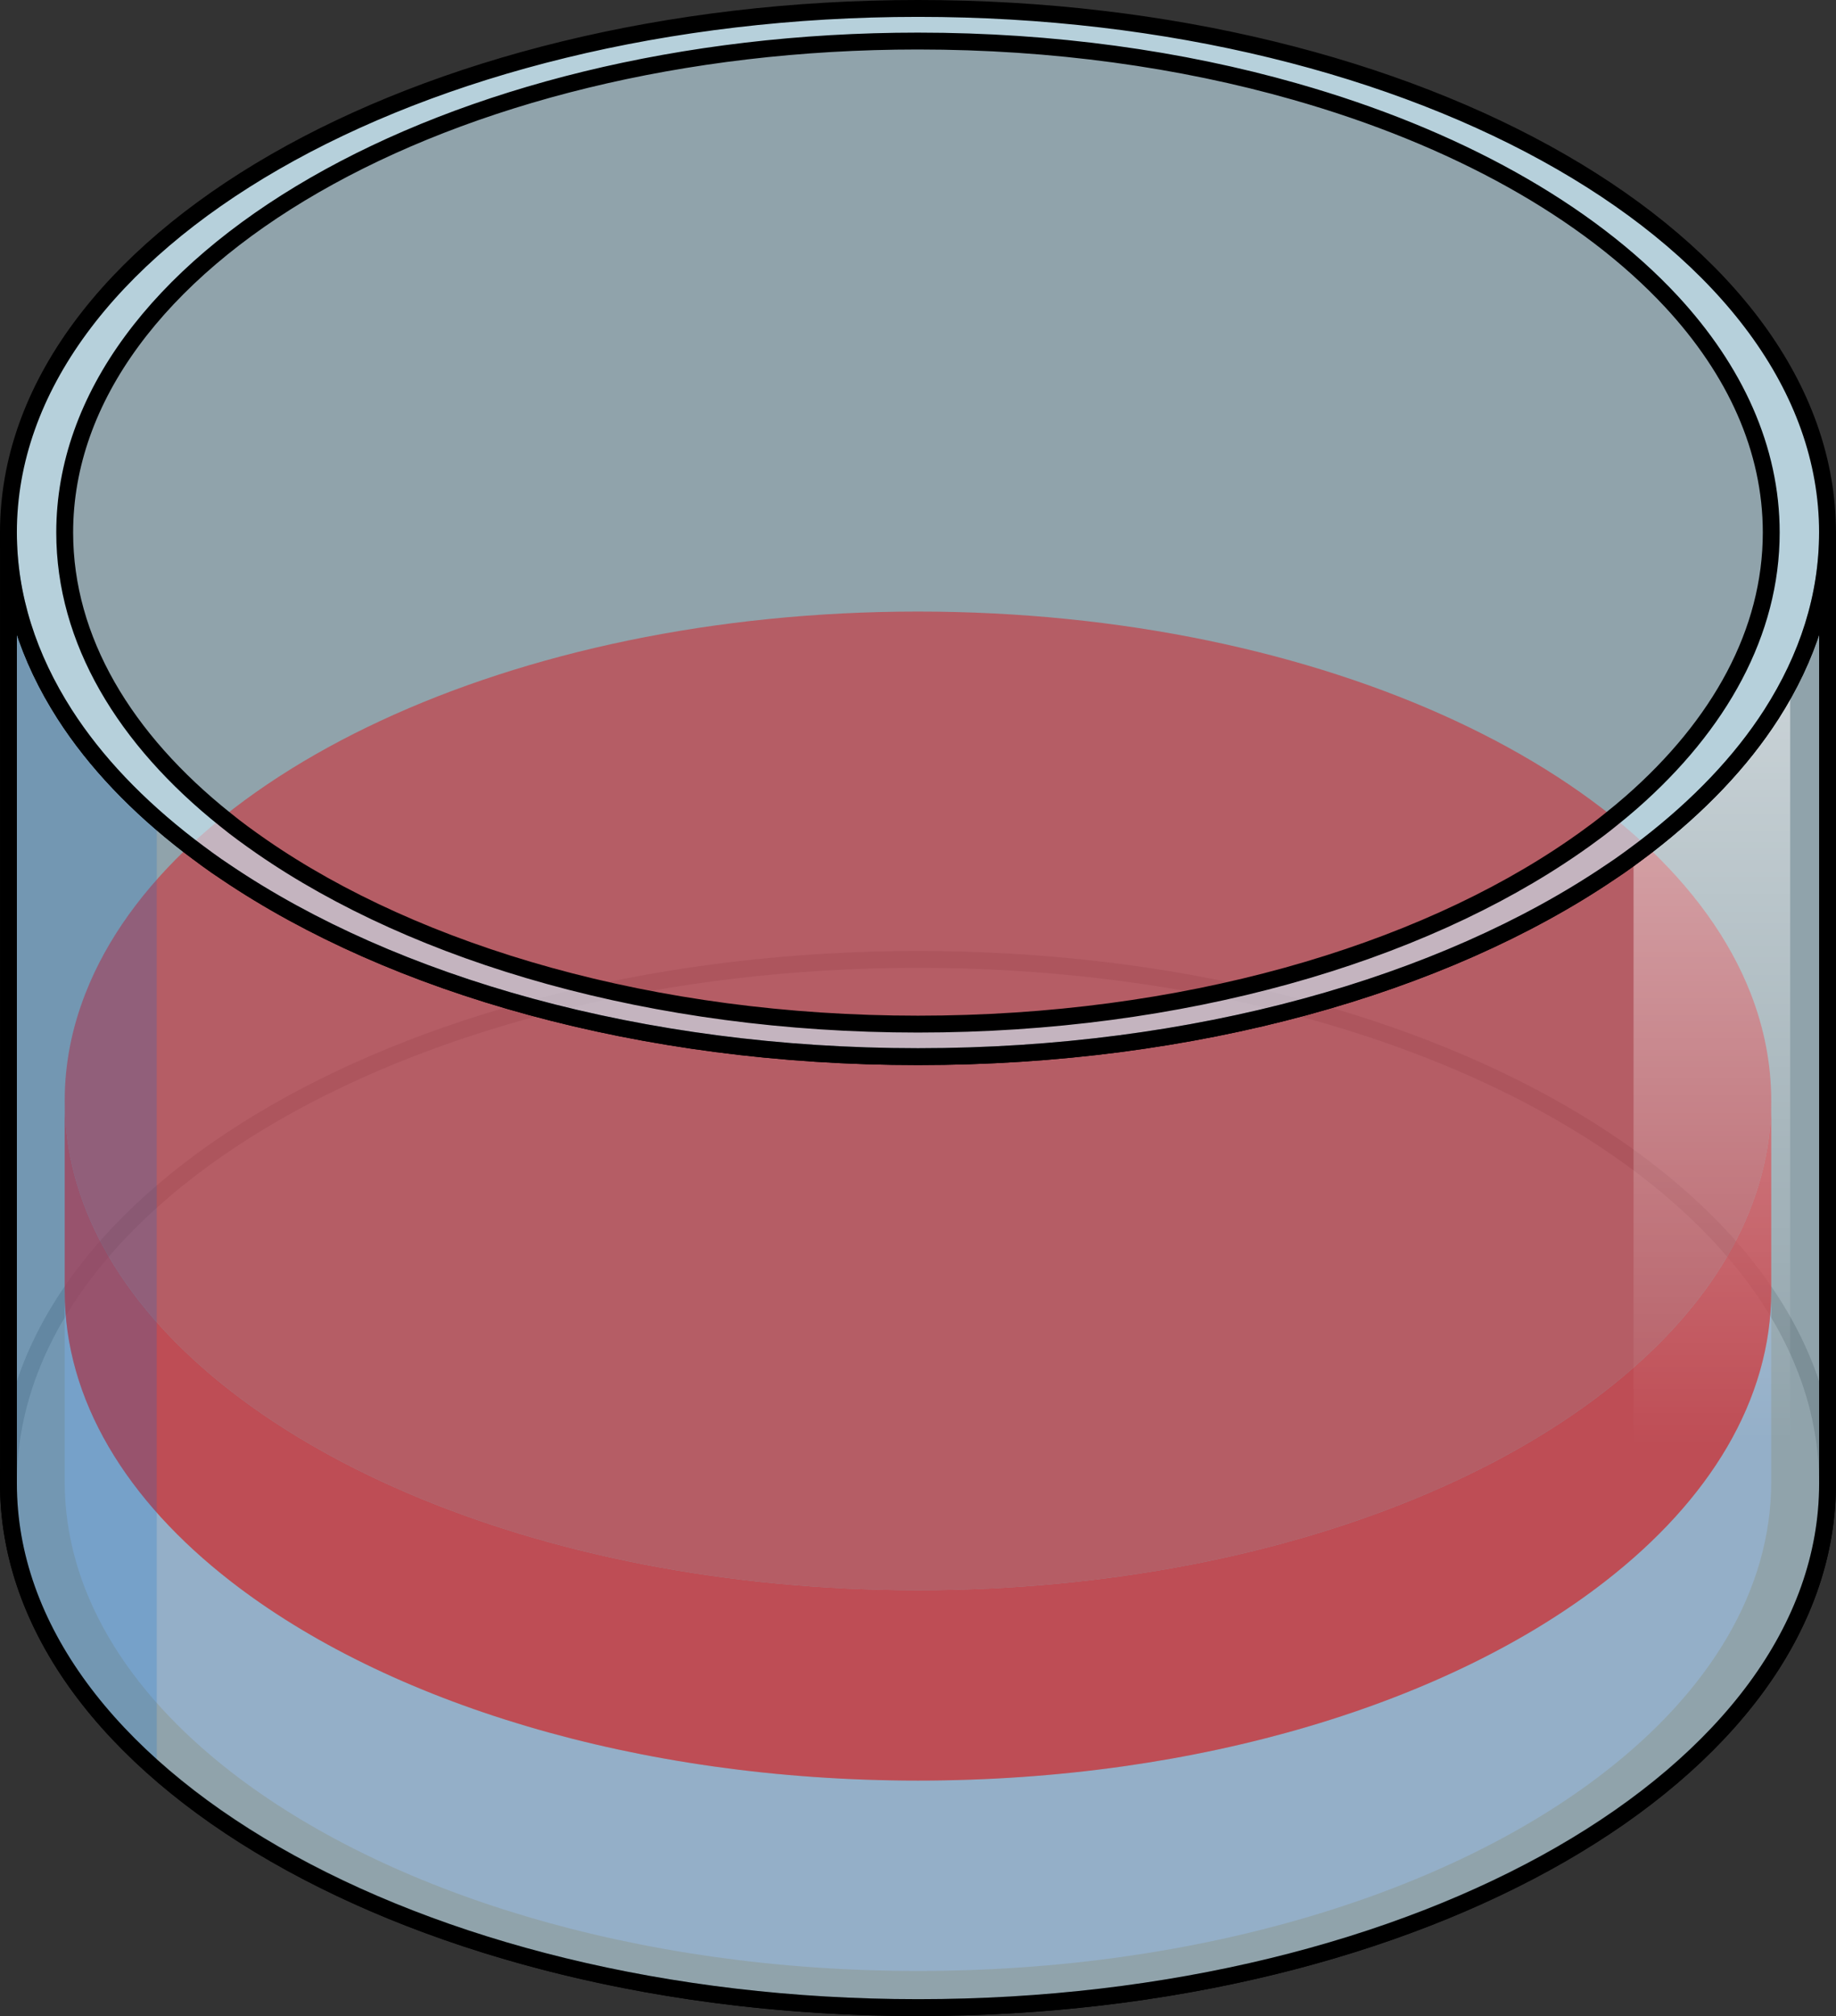
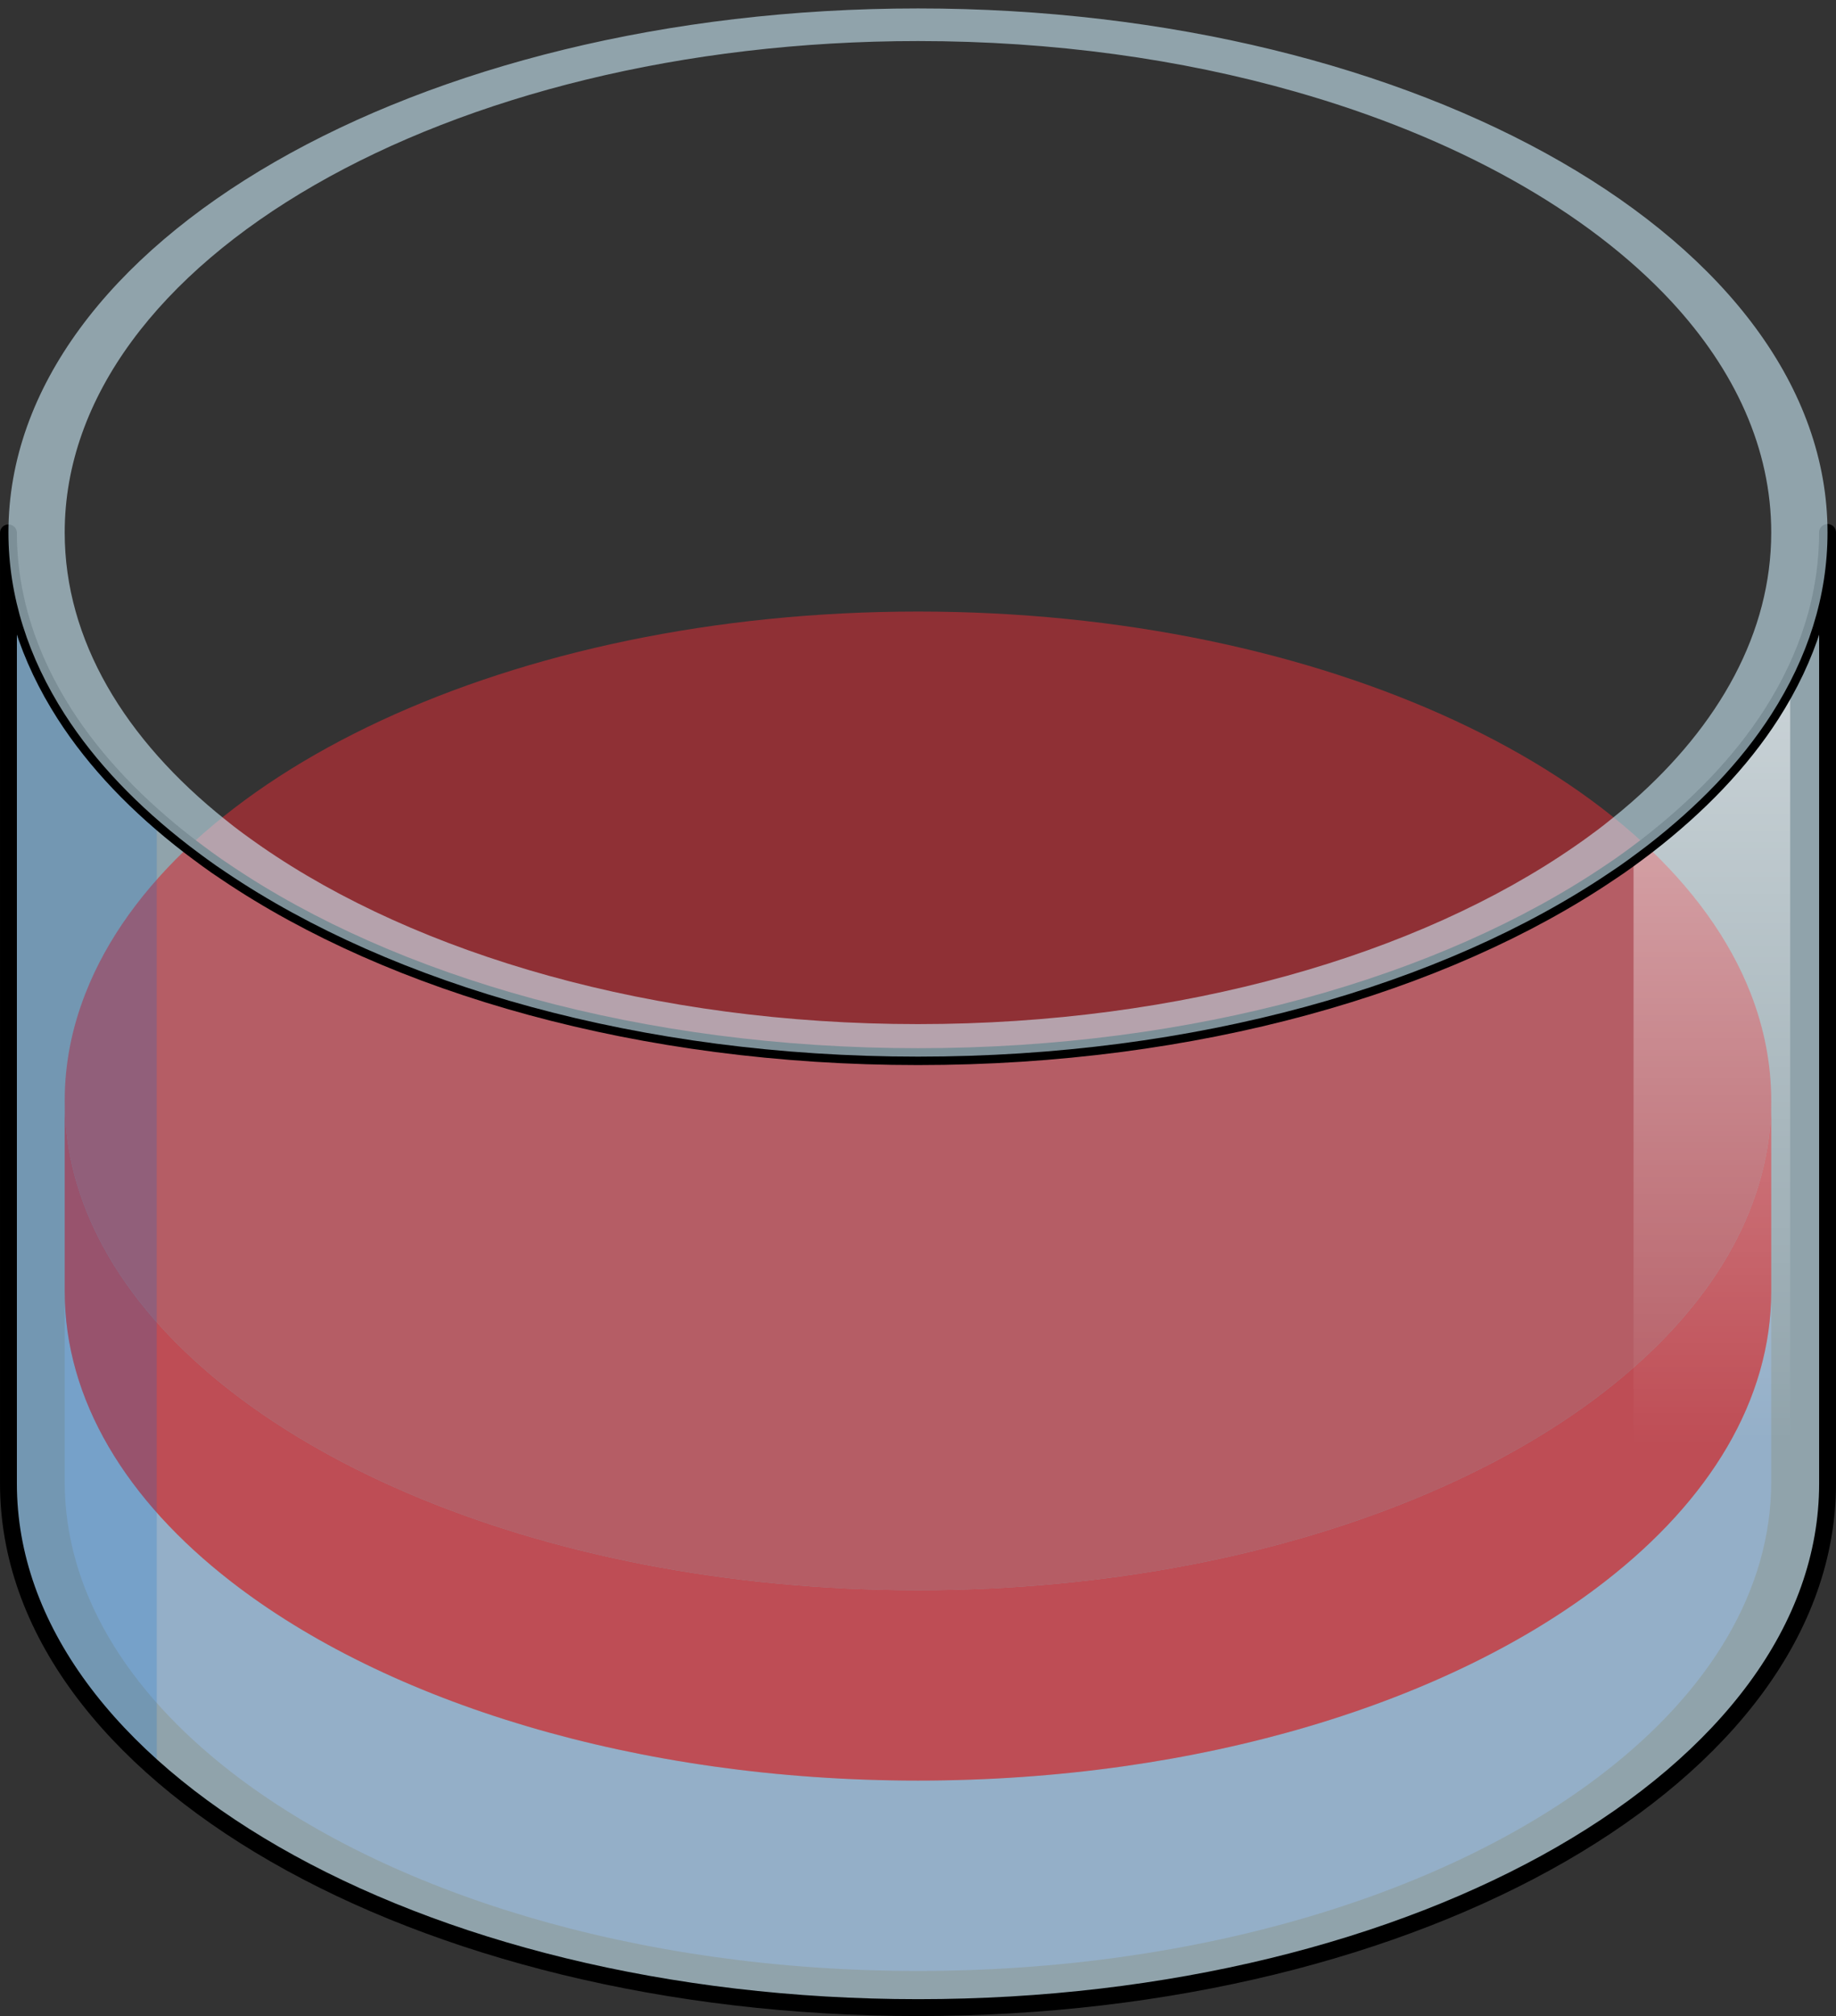
<svg xmlns="http://www.w3.org/2000/svg" version="1.1" id="Camada_1" x="0px" y="0px" width="108.834px" height="119.46px" viewBox="0 0 108.834 119.46" enable-background="new 0 0 108.834 119.46" xml:space="preserve">
  <rect x="0" y="0" width="108.834" height="119.46" fill="#333333" stroke="none" />
  <g>
-     <path fill="none" stroke="#000000" stroke-miterlimit="10" d="M54.42,56.85C24.64,56.85,0.5,70.75,0.5,87.9   c0,3.79,1.18,7.41,3.34,10.78c1.81,2.82,4.31,5.43,7.39,7.8c0.7,0.53,1.42,1.07,2.17,1.56c9.9,6.69,24.61,10.92,41.021,10.92   c16.42,0,31.12-4.23,41.02-10.92c0.75-0.49,1.47-1.03,2.17-1.56c3.07-2.37,5.58-4.98,7.39-7.8c2.16-3.37,3.33-6.99,3.33-10.78   C108.329,70.75,84.2,56.85,54.42,56.85z" />
-     <path opacity="0.6" fill="#CEEEFB" enable-background="new    " d="M54.42,0.5C24.64,0.5,0.5,14.4,0.5,31.55   c0,3.79,1.18,7.41,3.34,10.78c1.81,2.82,4.31,5.43,7.39,7.8c0.7,0.53,1.42,1.07,2.17,1.56c9.9,6.69,24.61,10.92,41.021,10.92   c16.42,0,31.12-4.23,41.02-10.92c0.75-0.49,1.47-1.03,2.17-1.56c3.07-2.37,5.58-4.98,7.39-7.8c2.16-3.37,3.33-6.99,3.33-10.78   C108.329,14.4,84.2,0.5,54.42,0.5z" />
    <path opacity="0.6" fill="#CEEEFB" enable-background="new    " d="M108.331,31.551c-0.001,3.79-1.17,7.409-3.33,10.779   c-1.81,2.82-4.32,5.43-7.39,7.8c-0.7,0.53-1.42,1.07-2.17,1.56c-9.9,6.69-24.6,10.92-41.02,10.92   C38.01,62.61,23.3,58.38,13.4,51.69c-0.75-0.49-1.47-1.03-2.17-1.56c-3.08-2.37-5.58-4.98-7.39-7.8   c-2.155-3.363-3.334-6.974-3.339-10.755v56.336c0,17.161,24.14,31.048,53.922,31.048c29.771,0,53.911-13.887,53.911-31.048V31.551   H108.331z" />
    <path opacity="0.75" fill="#95B3D1" enable-background="new    " d="M104.995,76.507v11.29c0,6.44-3.66,12.38-9.84,17.18   c-9.21,7.17-24.03,11.81-40.74,11.81s-31.53-4.65-40.74-11.81c-6.19-4.81-9.84-10.74-9.84-17.18v-11.29c0,3.01,0.8,5.92,2.29,8.66   c6.42,11.79,25.62,20.34,48.29,20.34c22.68,0,41.87-8.55,48.29-20.34C104.195,82.426,104.995,79.517,104.995,76.507z" />
    <path id="changecolor" opacity="0.6" fill="#CD3038" enable-background="new    " d="M104.995,65.227c0,3.01-0.8,5.92-2.29,8.66   c-6.42,11.79-25.61,20.34-48.29,20.34c-22.67,0-41.87-8.55-48.29-20.34c-1.49-2.74-2.29-5.65-2.29-8.66c0-2.18,0.42-4.3,1.22-6.34   c5.04-12.96,25.229-22.65,49.36-22.65c24.14,0,44.32,9.69,49.37,22.65C104.575,60.927,104.995,63.047,104.995,65.227z" />
    <path id="changecolor_00000080906383504703777580000001020395039020962197_" opacity="0.75" fill="#CD3038" enable-background="new    " d="   M104.995,65.227v11.29c0,6.44-3.66,12.38-9.84,17.18c-9.21,7.17-24.03,11.81-40.74,11.81s-31.53-4.65-40.74-11.81   c-6.19-4.81-9.84-10.74-9.84-17.18v-11.29c0,3.01,0.8,5.92,2.29,8.66c6.42,11.79,25.62,20.34,48.29,20.34   c22.68,0,41.87-8.55,48.29-20.34C104.195,71.146,104.995,68.237,104.995,65.227z" />
    <linearGradient id="SVGID_1_" gradientUnits="userSpaceOnUse" x1="101.475" y1="85.585" x2="101.475" y2="33.297">
      <stop offset="0" style="stop-color:#FFFFFF;stop-opacity:0" />
      <stop offset="0.999" style="stop-color:#FFFFFF;stop-opacity:0.6" />
    </linearGradient>
    <path fill="url(#SVGID_1_)" d="M106.117,95.234V40.37c-0.339,0.661-0.703,1.316-1.116,1.96c-1.81,2.82-4.32,5.43-7.39,7.8   c-0.255,0.193-0.517,0.387-0.778,0.58v44.524c0,0.325,2.076,0.587,4.642,0.587C104.045,95.821,106.117,95.558,106.117,95.234z" />
    <path opacity="0.2" fill="#006AD1" d="M9.291,48.532c-2.2-1.931-4.038-4.001-5.45-6.202c-2.155-3.363-3.334-6.974-3.339-10.755   v56.336c0,6.272,3.241,12.098,8.79,16.975V48.532z" />
    <g>
      <path fill="none" stroke="#000000" stroke-linecap="round" stroke-linejoin="round" stroke-miterlimit="10" d="M108.331,31.551    c-0.001,3.79-1.17,7.409-3.33,10.779c-1.81,2.82-4.32,5.43-7.39,7.8c-0.7,0.53-1.42,1.07-2.17,1.56    c-9.9,6.69-24.6,10.92-41.02,10.92C38.01,62.61,23.3,58.38,13.4,51.69c-0.75-0.49-1.47-1.03-2.17-1.56    c-3.08-2.37-5.58-4.98-7.39-7.8c-2.155-3.363-3.334-6.974-3.339-10.755v56.336c0,17.161,24.14,31.048,53.922,31.048    c29.771,0,53.911-13.887,53.911-31.048V31.551H108.331z" />
    </g>
    <g>
      <path opacity="0.6" fill="#CEEEFB" enable-background="new    " d="M54.42,0.5C24.64,0.5,0.5,14.4,0.5,31.55    c0,3.79,1.18,7.41,3.34,10.78c1.81,2.82,4.31,5.43,7.39,7.8c0.7,0.53,1.42,1.07,2.17,1.56c9.9,6.69,24.61,10.92,41.021,10.92    c16.42,0,31.12-4.23,41.02-10.92c0.75-0.49,1.47-1.03,2.17-1.56c3.07-2.37,5.58-4.98,7.39-7.8c2.16-3.37,3.33-6.99,3.33-10.78    C108.329,14.4,84.2,0.5,54.42,0.5z M96.705,47.543c-0.4,0.35-0.82,0.7-1.25,1.04c-0.49,0.4-1,0.78-1.53,1.16    c-0.19,0.13-0.38,0.27-0.57,0.4c-9.28,6.43-23.27,10.54-38.94,10.54c-15.66,0-29.66-4.11-38.94-10.54    c-0.73-0.51-1.44-1.02-2.1-1.56c-6-4.78-9.54-10.67-9.54-17.03c0-16.08,22.65-29.12,50.58-29.12c8.02,0,15.6,1.07,22.34,2.99    c9.51,2.7,17.33,7.07,22.32,12.44c3.781,4.08,5.92,8.74,5.92,13.69C104.995,37.453,101.945,42.953,96.705,47.543z" />
-       <path fill="none" stroke="#000000" stroke-linecap="round" stroke-linejoin="round" stroke-miterlimit="10" d="M54.42,0.5    C24.64,0.5,0.5,14.4,0.5,31.55c0,3.79,1.18,7.41,3.34,10.78c1.81,2.82,4.31,5.43,7.39,7.8c0.7,0.53,1.42,1.07,2.17,1.56    c9.9,6.69,24.61,10.92,41.021,10.92c16.42,0,31.12-4.23,41.02-10.92c0.75-0.49,1.47-1.03,2.17-1.56c3.07-2.37,5.58-4.98,7.39-7.8    c2.16-3.37,3.33-6.99,3.33-10.78C108.329,14.4,84.2,0.5,54.42,0.5z M96.705,47.543c-0.4,0.35-0.82,0.7-1.25,1.04    c-0.49,0.4-1,0.78-1.53,1.16c-0.19,0.13-0.38,0.27-0.57,0.4c-9.28,6.43-23.27,10.54-38.94,10.54c-15.66,0-29.66-4.11-38.94-10.54    c-0.73-0.51-1.44-1.02-2.1-1.56c-6-4.78-9.54-10.67-9.54-17.03c0-16.08,22.65-29.12,50.58-29.12c8.02,0,15.6,1.07,22.34,2.99    c9.51,2.7,17.33,7.07,22.32,12.44c3.781,4.08,5.92,8.74,5.92,13.69C104.995,37.453,101.945,42.953,96.705,47.543z" />
    </g>
  </g>
</svg>